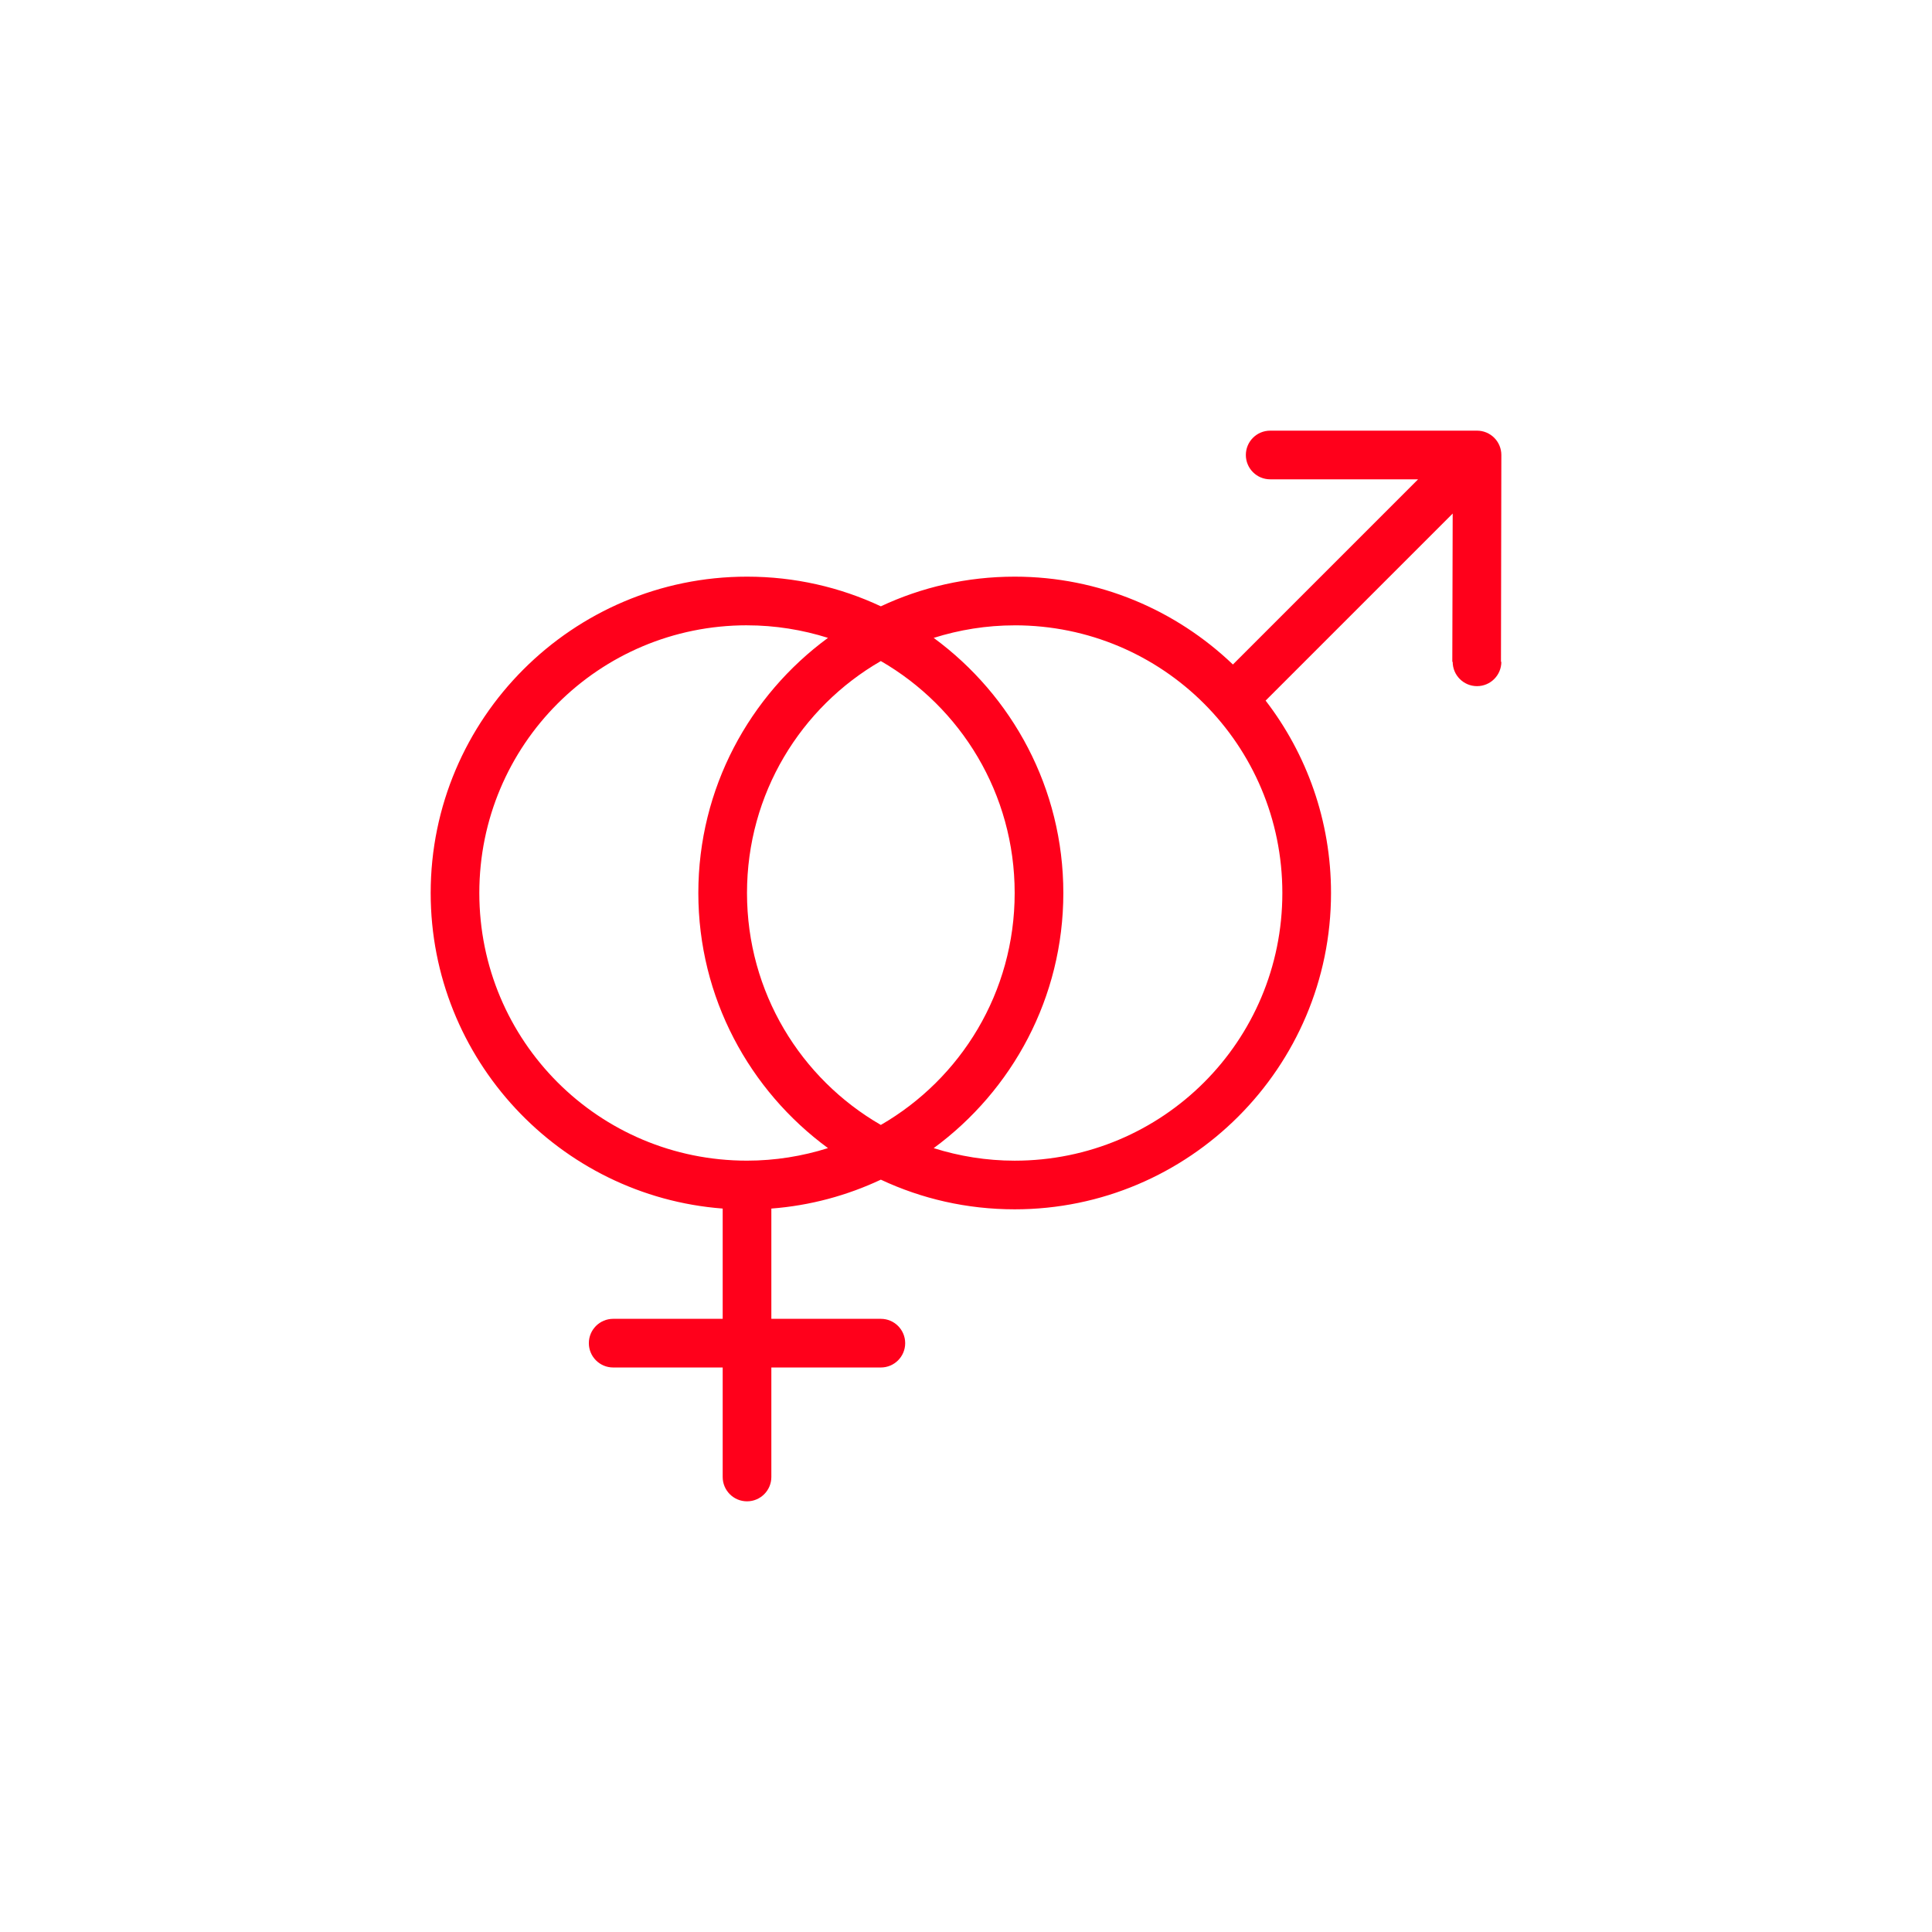
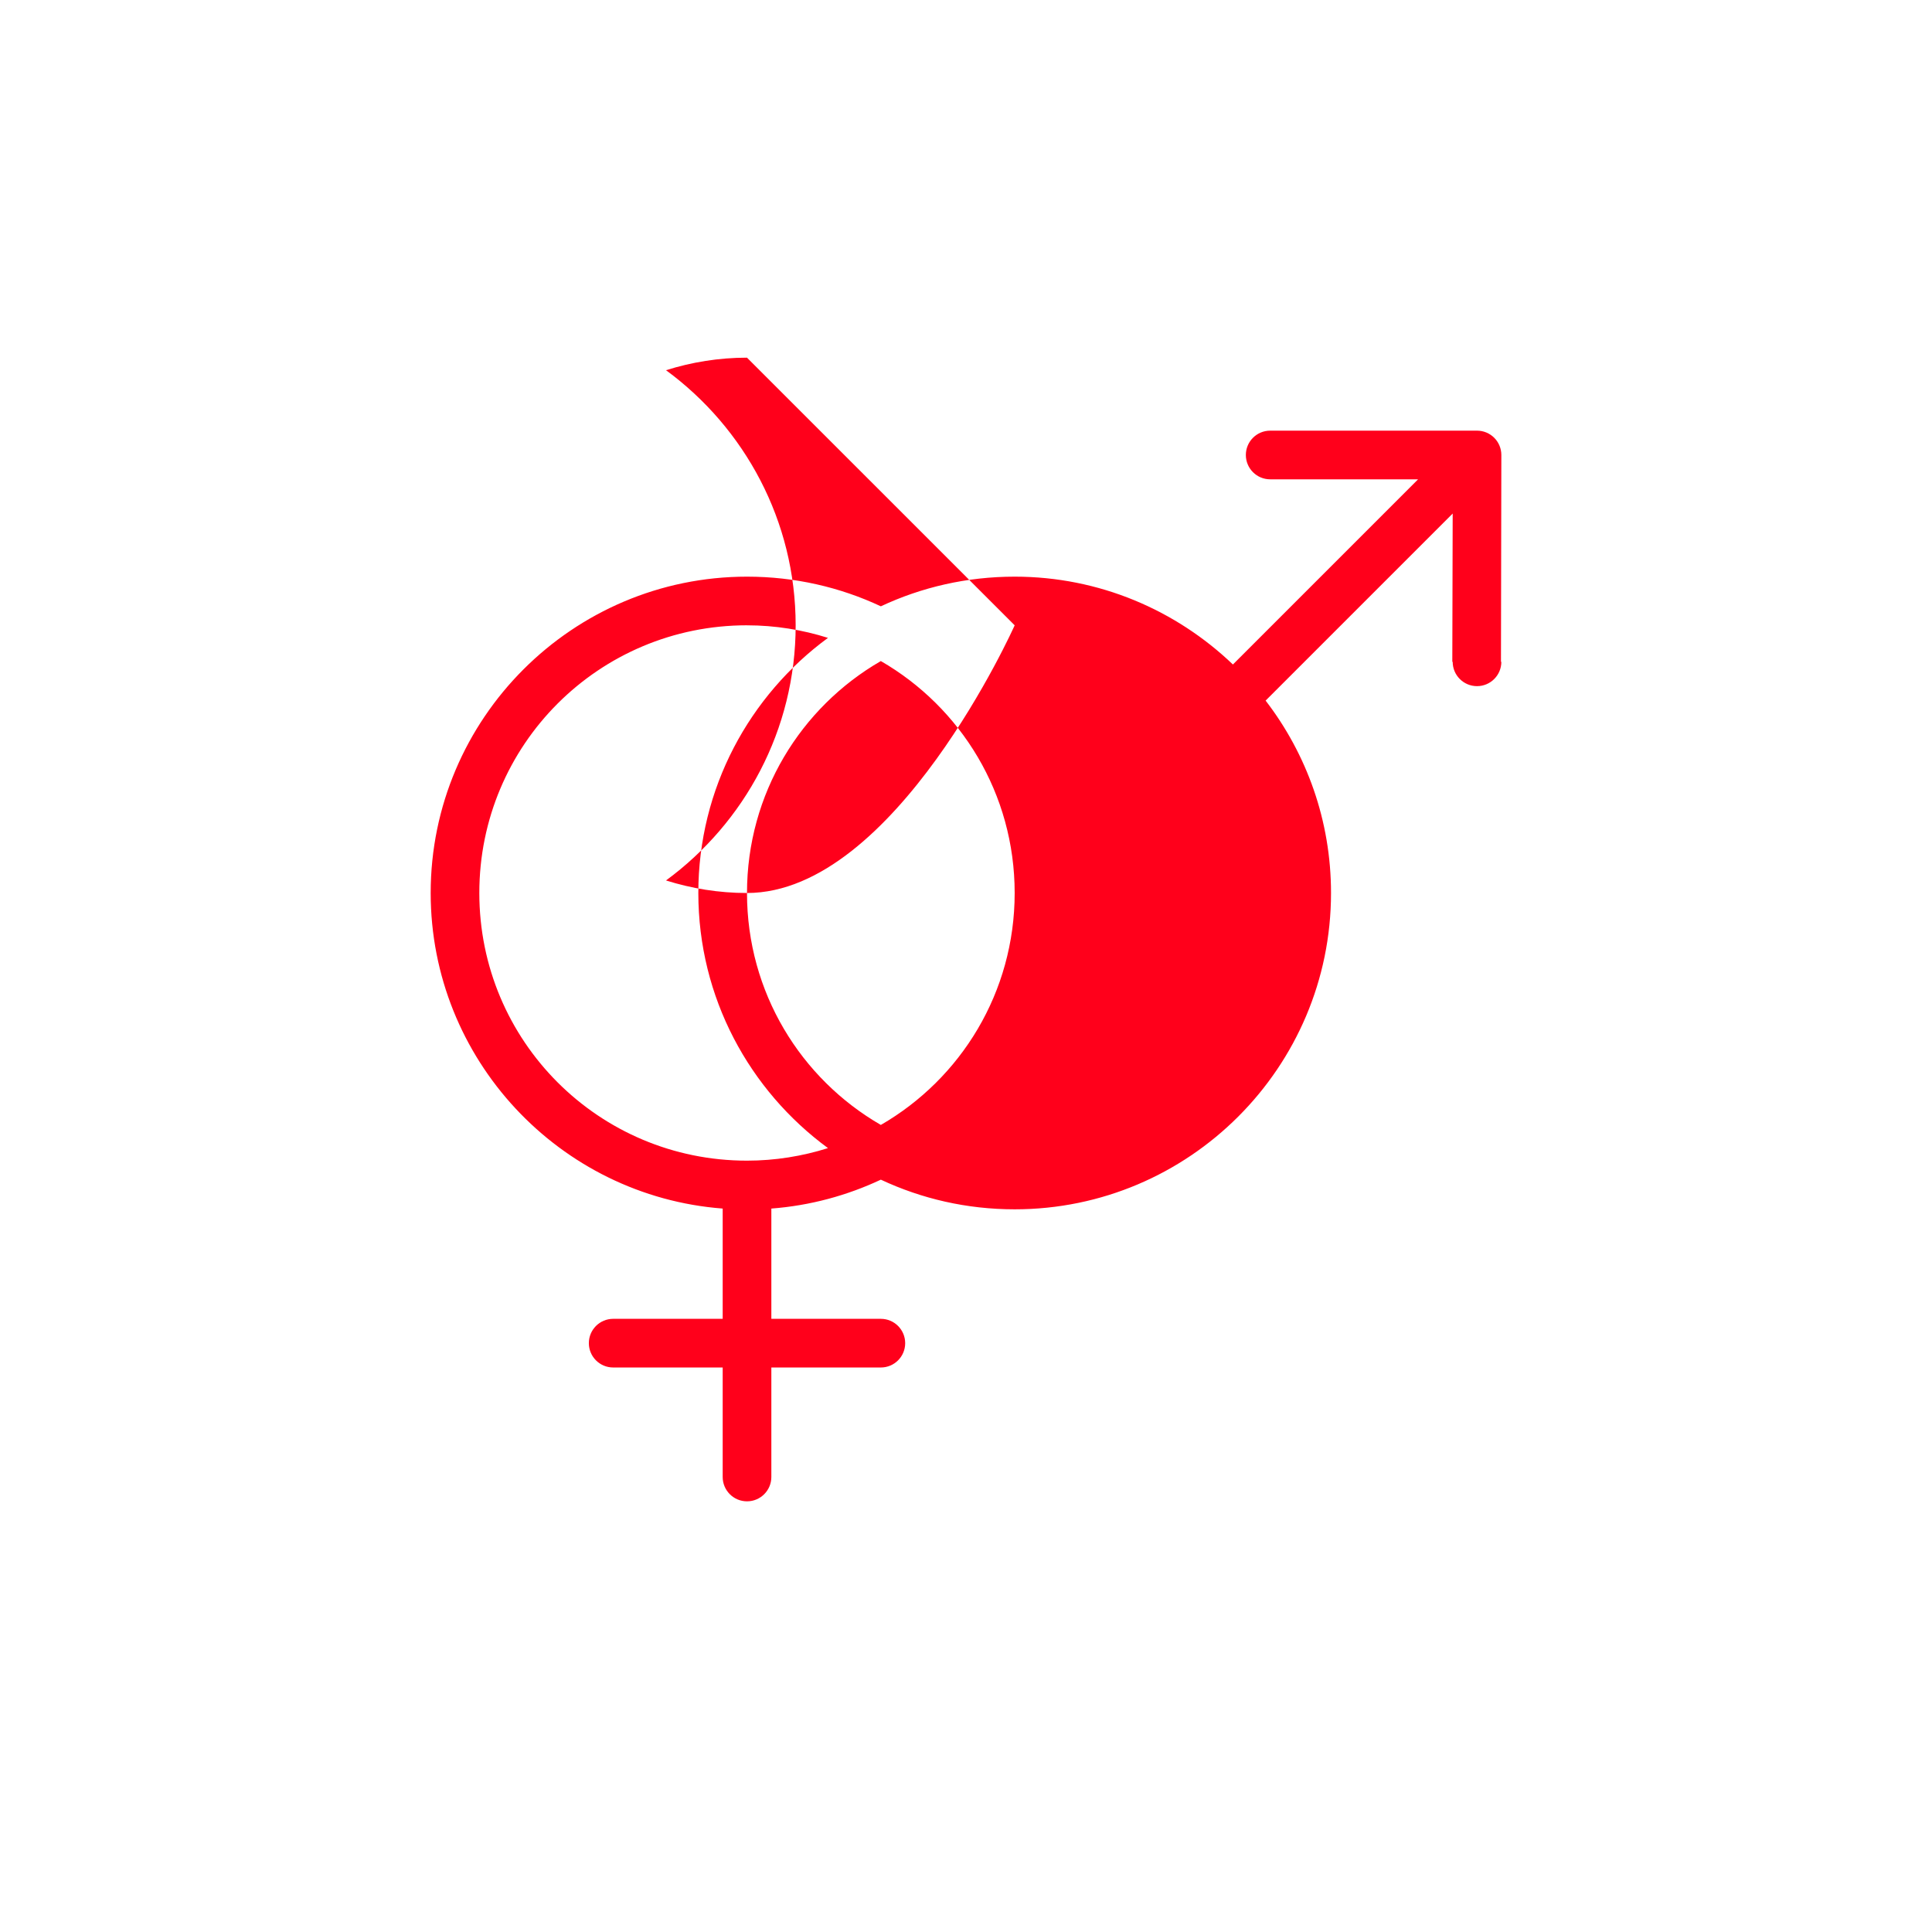
<svg xmlns="http://www.w3.org/2000/svg" width="1200pt" height="1200pt" version="1.1" viewBox="0 0 1200 1200">
-   <path d="m788.93 267.49c-8.348 0-15.113 6.766-15.113 15.113 0 8.348 6.766 15.113 15.113 15.113h91.867l-115.01 115.01c-35.297-33.742-82.992-54.555-135.55-54.555-29.711 0-57.855 6.562-83.129 18.422-25.27-11.855-53.418-18.422-83.129-18.422-108.34 0-196.48 88.148-196.48 196.48 0 103.26 80.055 188.29 181.37 196.01v68.488h-68.016c-8.348 0-15.113 6.766-15.113 15.113 0 8.348 6.766 15.113 15.113 15.113h68.016v68.016c0 8.348 6.766 15.113 15.113 15.113s15.113-6.766 15.113-15.113v-68.016h68.016c8.348 0 15.113-6.766 15.113-15.113 0-8.348-6.766-15.113-15.113-15.113h-68.016v-68.488c24.172-1.844 47.059-8.117 68.016-17.949 25.27 11.855 53.418 18.422 83.129 18.422 108.34 0 196.48-88.148 196.48-196.48 0-44.926-15.148-86.359-40.621-119.5l116.19-116.19-0.234 92.102h0.234c0 8.348 6.766 15.113 15.113 15.113 8.348 0 15.113-6.766 15.113-15.113h-0.234l0.234-128.47 0.004 0.004c0-4.008-1.594-7.852-4.426-10.688-2.836-2.832-6.68-4.426-10.688-4.426zm-324.96 120.91c17.52 0 34.461 2.797 50.301 7.793-48.766 35.789-80.527 93.477-80.527 158.46 0 64.984 31.766 122.68 80.531 158.46-15.84 4.996-32.785 7.793-50.301 7.793-92 0-166.26-74.258-166.26-166.26s74.258-166.26 166.26-166.26zm166.26 0c92 0 166.26 74.258 166.26 166.26s-74.258 166.26-166.26 166.26c-17.52 0-34.461-2.797-50.301-7.793 48.766-35.793 80.527-93.48 80.527-158.46 0-64.988-31.762-122.68-80.527-158.46 15.84-4.996 32.781-7.793 50.301-7.793zm-83.129 22.199c49.723 28.699 83.129 82.379 83.129 144.06 0 61.68-33.402 115.36-83.129 144.06-49.723-28.699-83.129-82.379-83.129-144.06 0-61.68 33.402-115.36 83.129-144.06z" fill="#ff001b" />
+   <path d="m788.93 267.49c-8.348 0-15.113 6.766-15.113 15.113 0 8.348 6.766 15.113 15.113 15.113h91.867l-115.01 115.01c-35.297-33.742-82.992-54.555-135.55-54.555-29.711 0-57.855 6.562-83.129 18.422-25.27-11.855-53.418-18.422-83.129-18.422-108.34 0-196.48 88.148-196.48 196.48 0 103.26 80.055 188.29 181.37 196.01v68.488h-68.016c-8.348 0-15.113 6.766-15.113 15.113 0 8.348 6.766 15.113 15.113 15.113h68.016v68.016c0 8.348 6.766 15.113 15.113 15.113s15.113-6.766 15.113-15.113v-68.016h68.016c8.348 0 15.113-6.766 15.113-15.113 0-8.348-6.766-15.113-15.113-15.113h-68.016v-68.488c24.172-1.844 47.059-8.117 68.016-17.949 25.27 11.855 53.418 18.422 83.129 18.422 108.34 0 196.48-88.148 196.48-196.48 0-44.926-15.148-86.359-40.621-119.5l116.19-116.19-0.234 92.102h0.234c0 8.348 6.766 15.113 15.113 15.113 8.348 0 15.113-6.766 15.113-15.113h-0.234l0.234-128.47 0.004 0.004c0-4.008-1.594-7.852-4.426-10.688-2.836-2.832-6.68-4.426-10.688-4.426zm-324.96 120.91c17.52 0 34.461 2.797 50.301 7.793-48.766 35.789-80.527 93.477-80.527 158.46 0 64.984 31.766 122.68 80.531 158.46-15.84 4.996-32.785 7.793-50.301 7.793-92 0-166.26-74.258-166.26-166.26s74.258-166.26 166.26-166.26zm166.26 0s-74.258 166.26-166.26 166.26c-17.52 0-34.461-2.797-50.301-7.793 48.766-35.793 80.527-93.48 80.527-158.46 0-64.988-31.762-122.68-80.527-158.46 15.84-4.996 32.781-7.793 50.301-7.793zm-83.129 22.199c49.723 28.699 83.129 82.379 83.129 144.06 0 61.68-33.402 115.36-83.129 144.06-49.723-28.699-83.129-82.379-83.129-144.06 0-61.68 33.402-115.36 83.129-144.06z" fill="#ff001b" />
</svg>